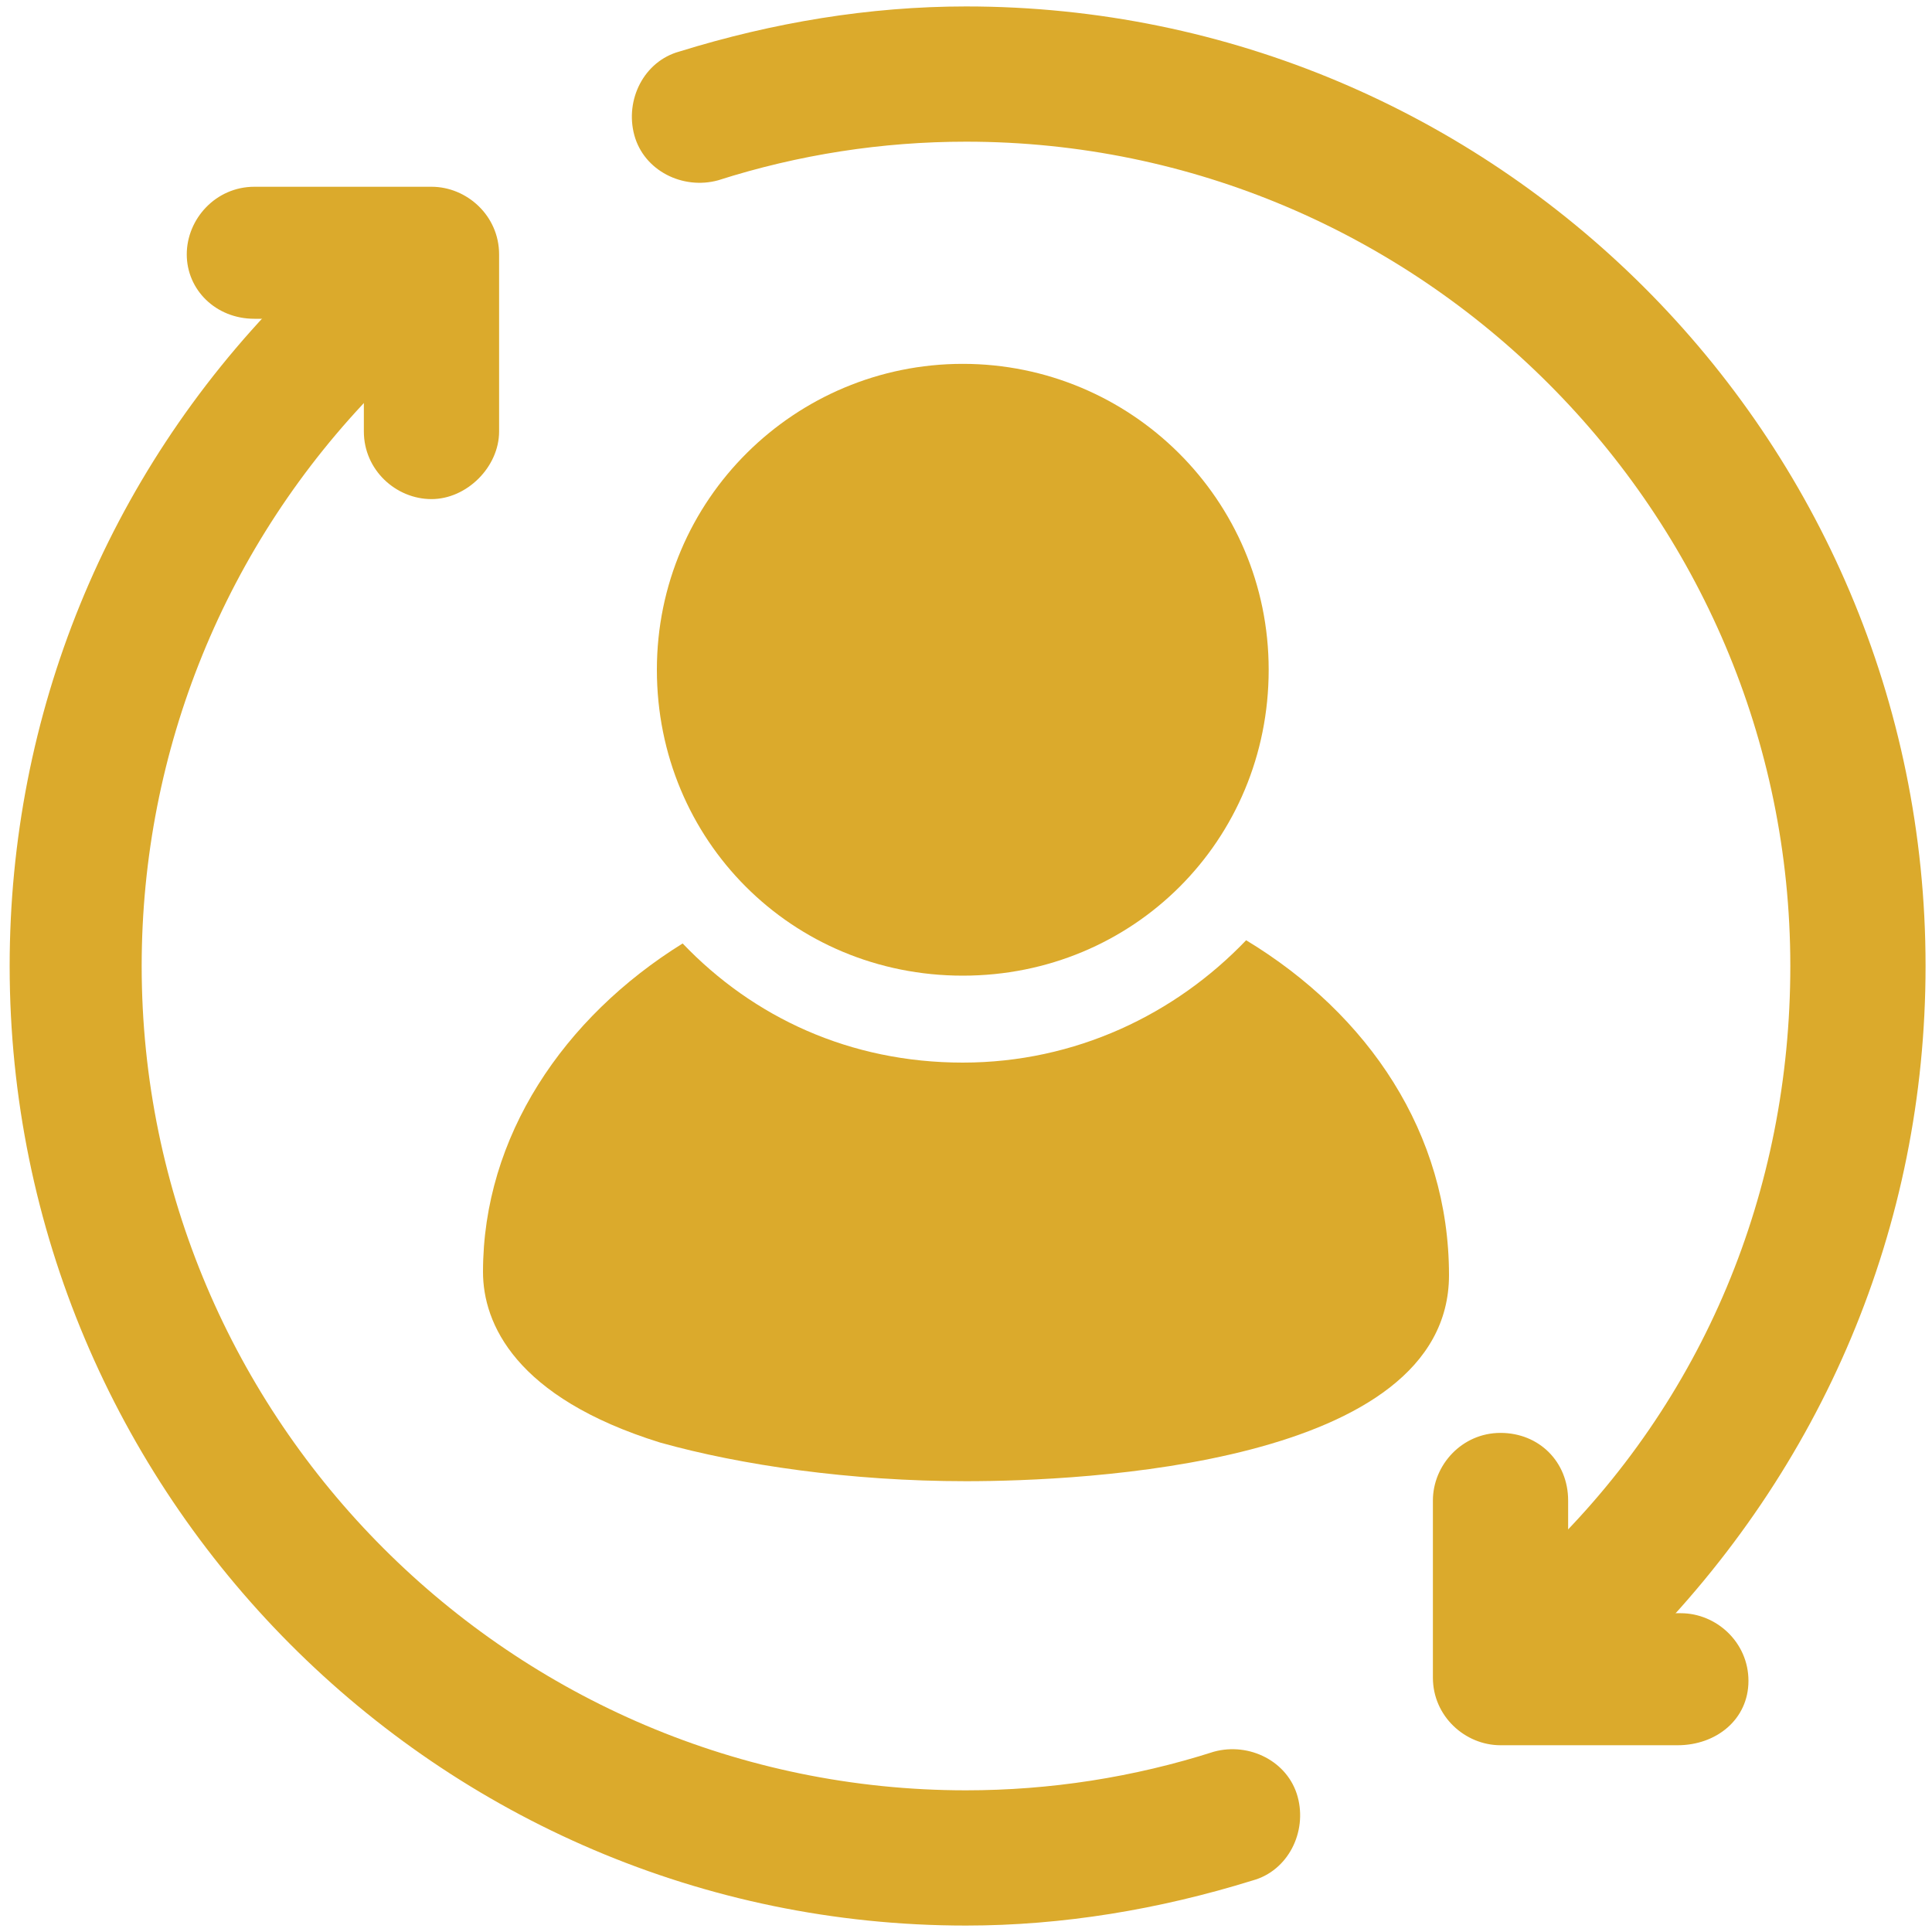
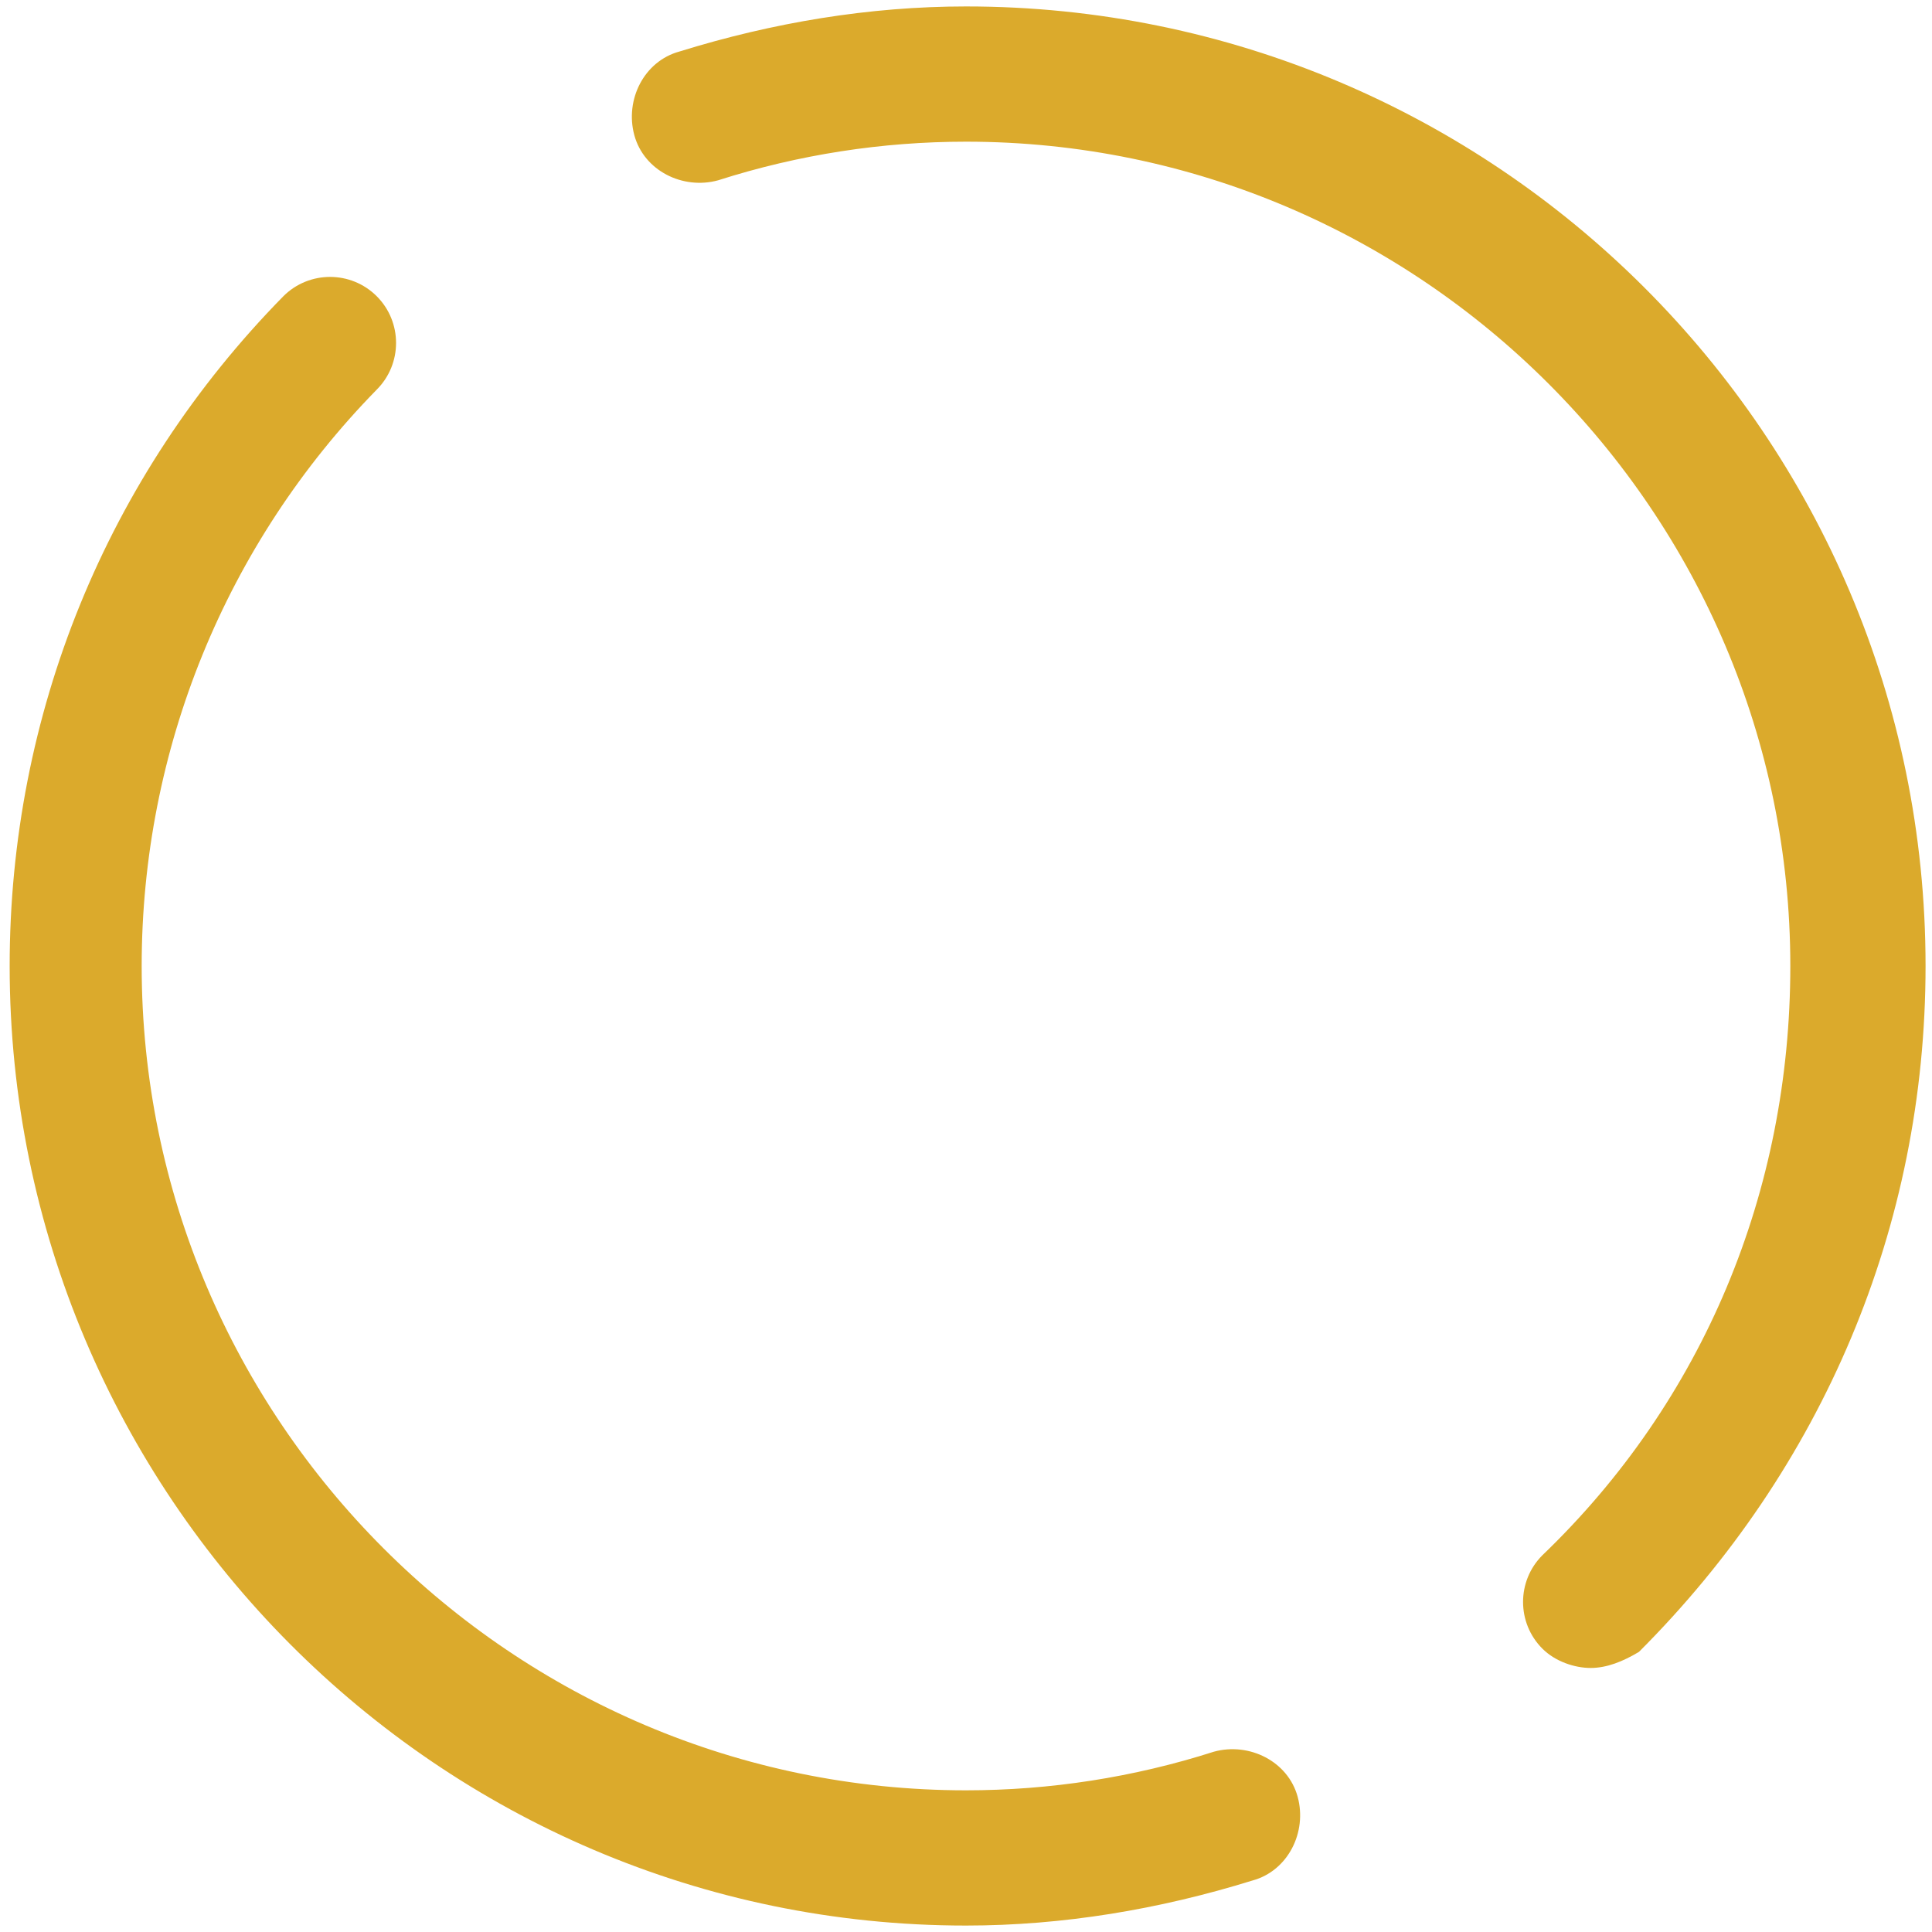
<svg xmlns="http://www.w3.org/2000/svg" id="Layer_1" x="0px" y="0px" width="60px" height="60px" viewBox="0 0 60 60" style="enable-background:new 0 0 60 60;" xml:space="preserve">
  <style type="text/css">	.Drop_x0020_Shadow{fill:none;}	.Outer_x0020_Glow_x0020_5_x0020_pt{fill:none;}	.Blue_x0020_Neon{fill:none;stroke:#8AACDA;stroke-width:7;stroke-linecap:round;stroke-linejoin:round;}	.Chrome_x0020_Highlight{fill:url(#SVGID_1_);stroke:#FFFFFF;stroke-width:0.363;stroke-miterlimit:1;}	.Jive_GS{fill:#FFDD00;}	.Alyssa_GS{fill:#A6D0E4;}	.st0{fill:#DBAA2C;}</style>
  <linearGradient id="SVGID_1_" gradientUnits="userSpaceOnUse" x1="0" y1="0" x2="4.489659e-011" y2="-1">
    <stop offset="0" style="stop-color:#656565" />
    <stop offset="0.618" style="stop-color:#1B1B1B" />
    <stop offset="0.629" style="stop-color:#545454" />
    <stop offset="0.983" style="stop-color:#3E3E3E" />
  </linearGradient>
  <g>
-     <path id="XMLID_6_" class="st0" d="M29.9,11.3c-5.2,0-9.5,4.2-9.5,9.5s4.2,9.5,9.5,9.5s9.5-4.2,9.5-9.5S35.1,11.3,29.9,11.3z" />
    <path id="XMLID_5_" class="st0" d="M49.4,51.8c-0.5,0-1.1-0.2-1.5-0.6c-0.8-0.8-0.8-2.1,0-2.9c5-4.8,7.7-11.3,7.7-18.3  C55.6,15.9,44.1,4.4,30,4.4c-2.6,0-5.2,0.4-7.7,1.2c-1.1,0.3-2.3-0.3-2.6-1.4c-0.3-1.1,0.3-2.3,1.4-2.6c2.9-0.9,5.9-1.4,8.9-1.4  c16.4,0,29.8,13.3,29.8,29.8c0,8.1-3.2,15.6-8.9,21.3C50.4,51.6,49.9,51.8,49.4,51.8L49.4,51.8z" />
    <path id="XMLID_4_" class="st0" d="M30,59.8C13.6,59.8,0.3,46.4,0.3,30c0-7.8,3-15.2,8.5-20.8c0.8-0.8,2.1-0.8,2.9,0s0.8,2.1,0,2.9  C7,16.9,4.4,23.3,4.4,30c0,14.1,11.5,25.6,25.6,25.6c2.6,0,5.2-0.4,7.7-1.2c1.1-0.3,2.3,0.3,2.6,1.4c0.3,1.1-0.3,2.3-1.4,2.6  C36,59.3,33,59.8,30,59.8L30,59.8z" />
-     <path id="XMLID_3_" class="st0" d="M52.1,54.2h-5.5c-1.1,0-2.1-0.9-2.1-2.1v-5.5c0-1.1,0.9-2.1,2.1-2.1s2.1,0.9,2.1,2.1v3.5h3.5  c1.1,0,2.1,0.9,2.1,2.1S53.3,54.2,52.1,54.2z" />
-     <path id="XMLID_2_" class="st0" d="M13.4,15.5c-1.1,0-2.1-0.9-2.1-2.1V9.9H7.9C6.7,9.9,5.8,9,5.8,7.9s0.9-2.1,2.1-2.1h5.5  c1.1,0,2.1,0.9,2.1,2.1v5.5C15.5,14.5,14.5,15.5,13.4,15.5z" />
-     <path id="XMLID_1_" class="st0" d="M38.7,29.2c-2.2,2.3-5.3,3.8-8.8,3.8s-6.5-1.4-8.7-3.7c-3.7,2.3-6.2,6-6.2,10.2  c0,1.6,1,3.9,5.5,5.3c2.5,0.7,5.9,1.2,9.5,1.2s15-0.5,15-6.4C45,35.2,42.5,31.5,38.7,29.2z" />
  </g>
</svg>